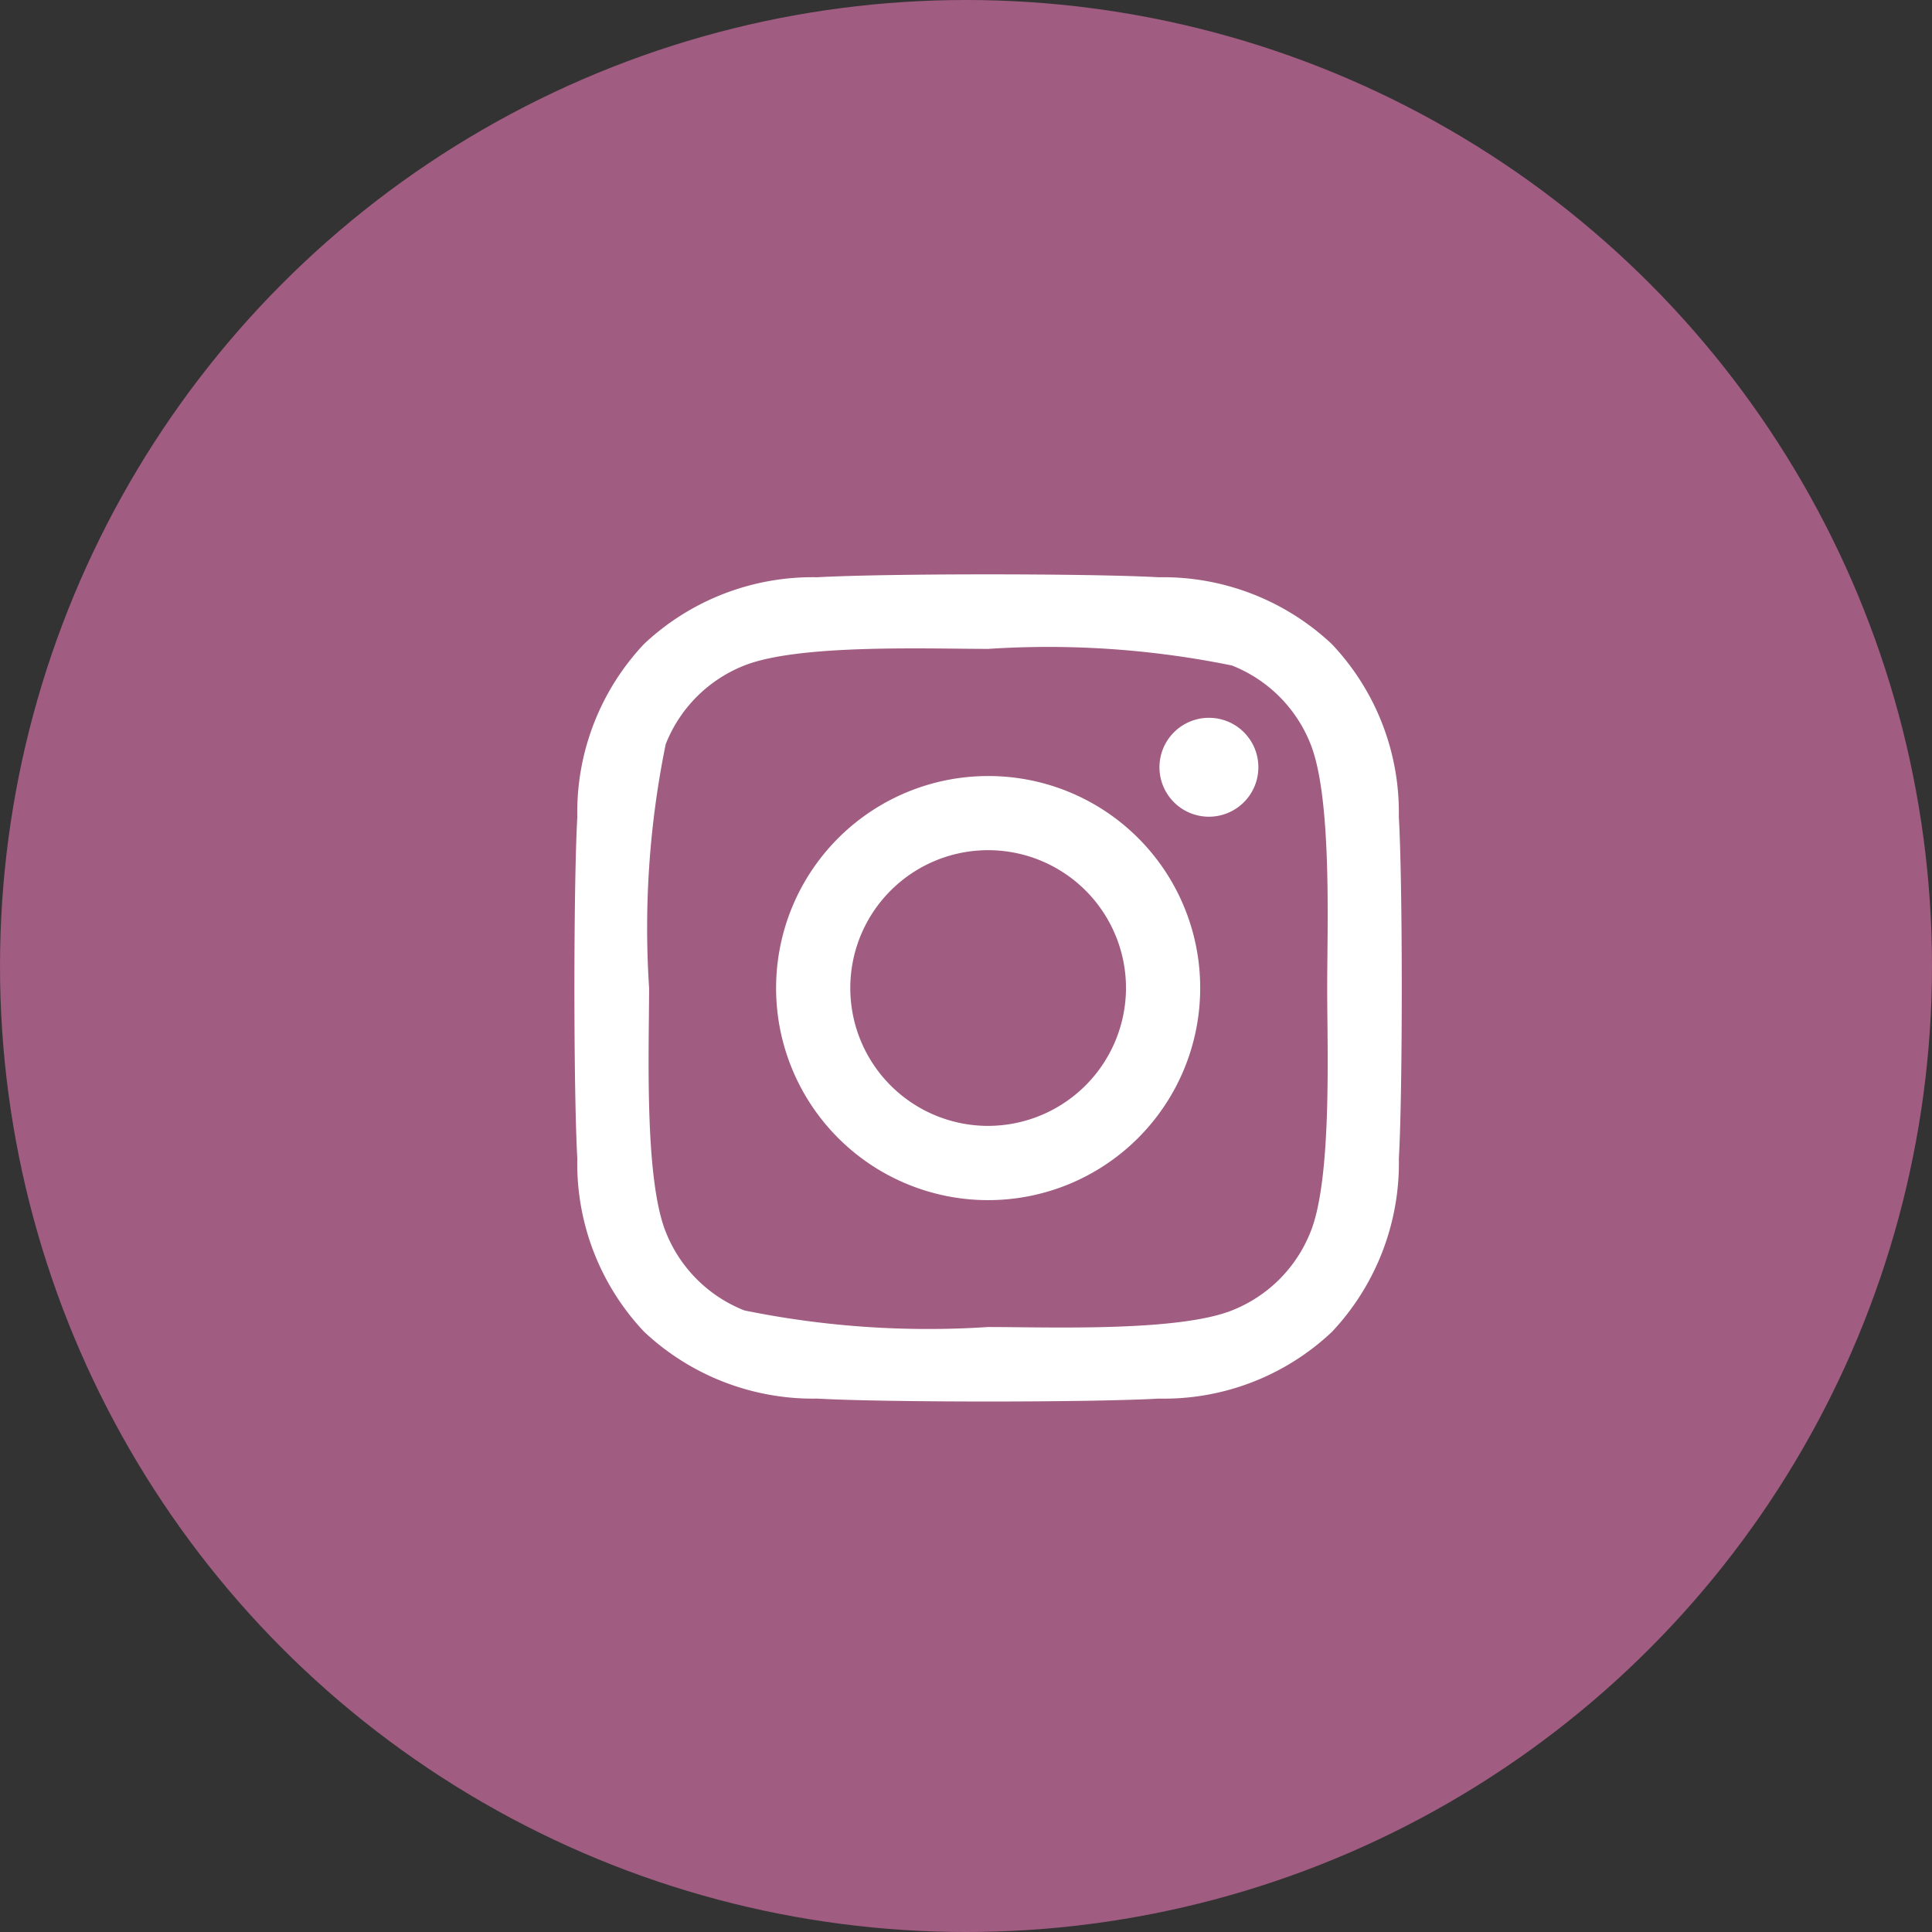
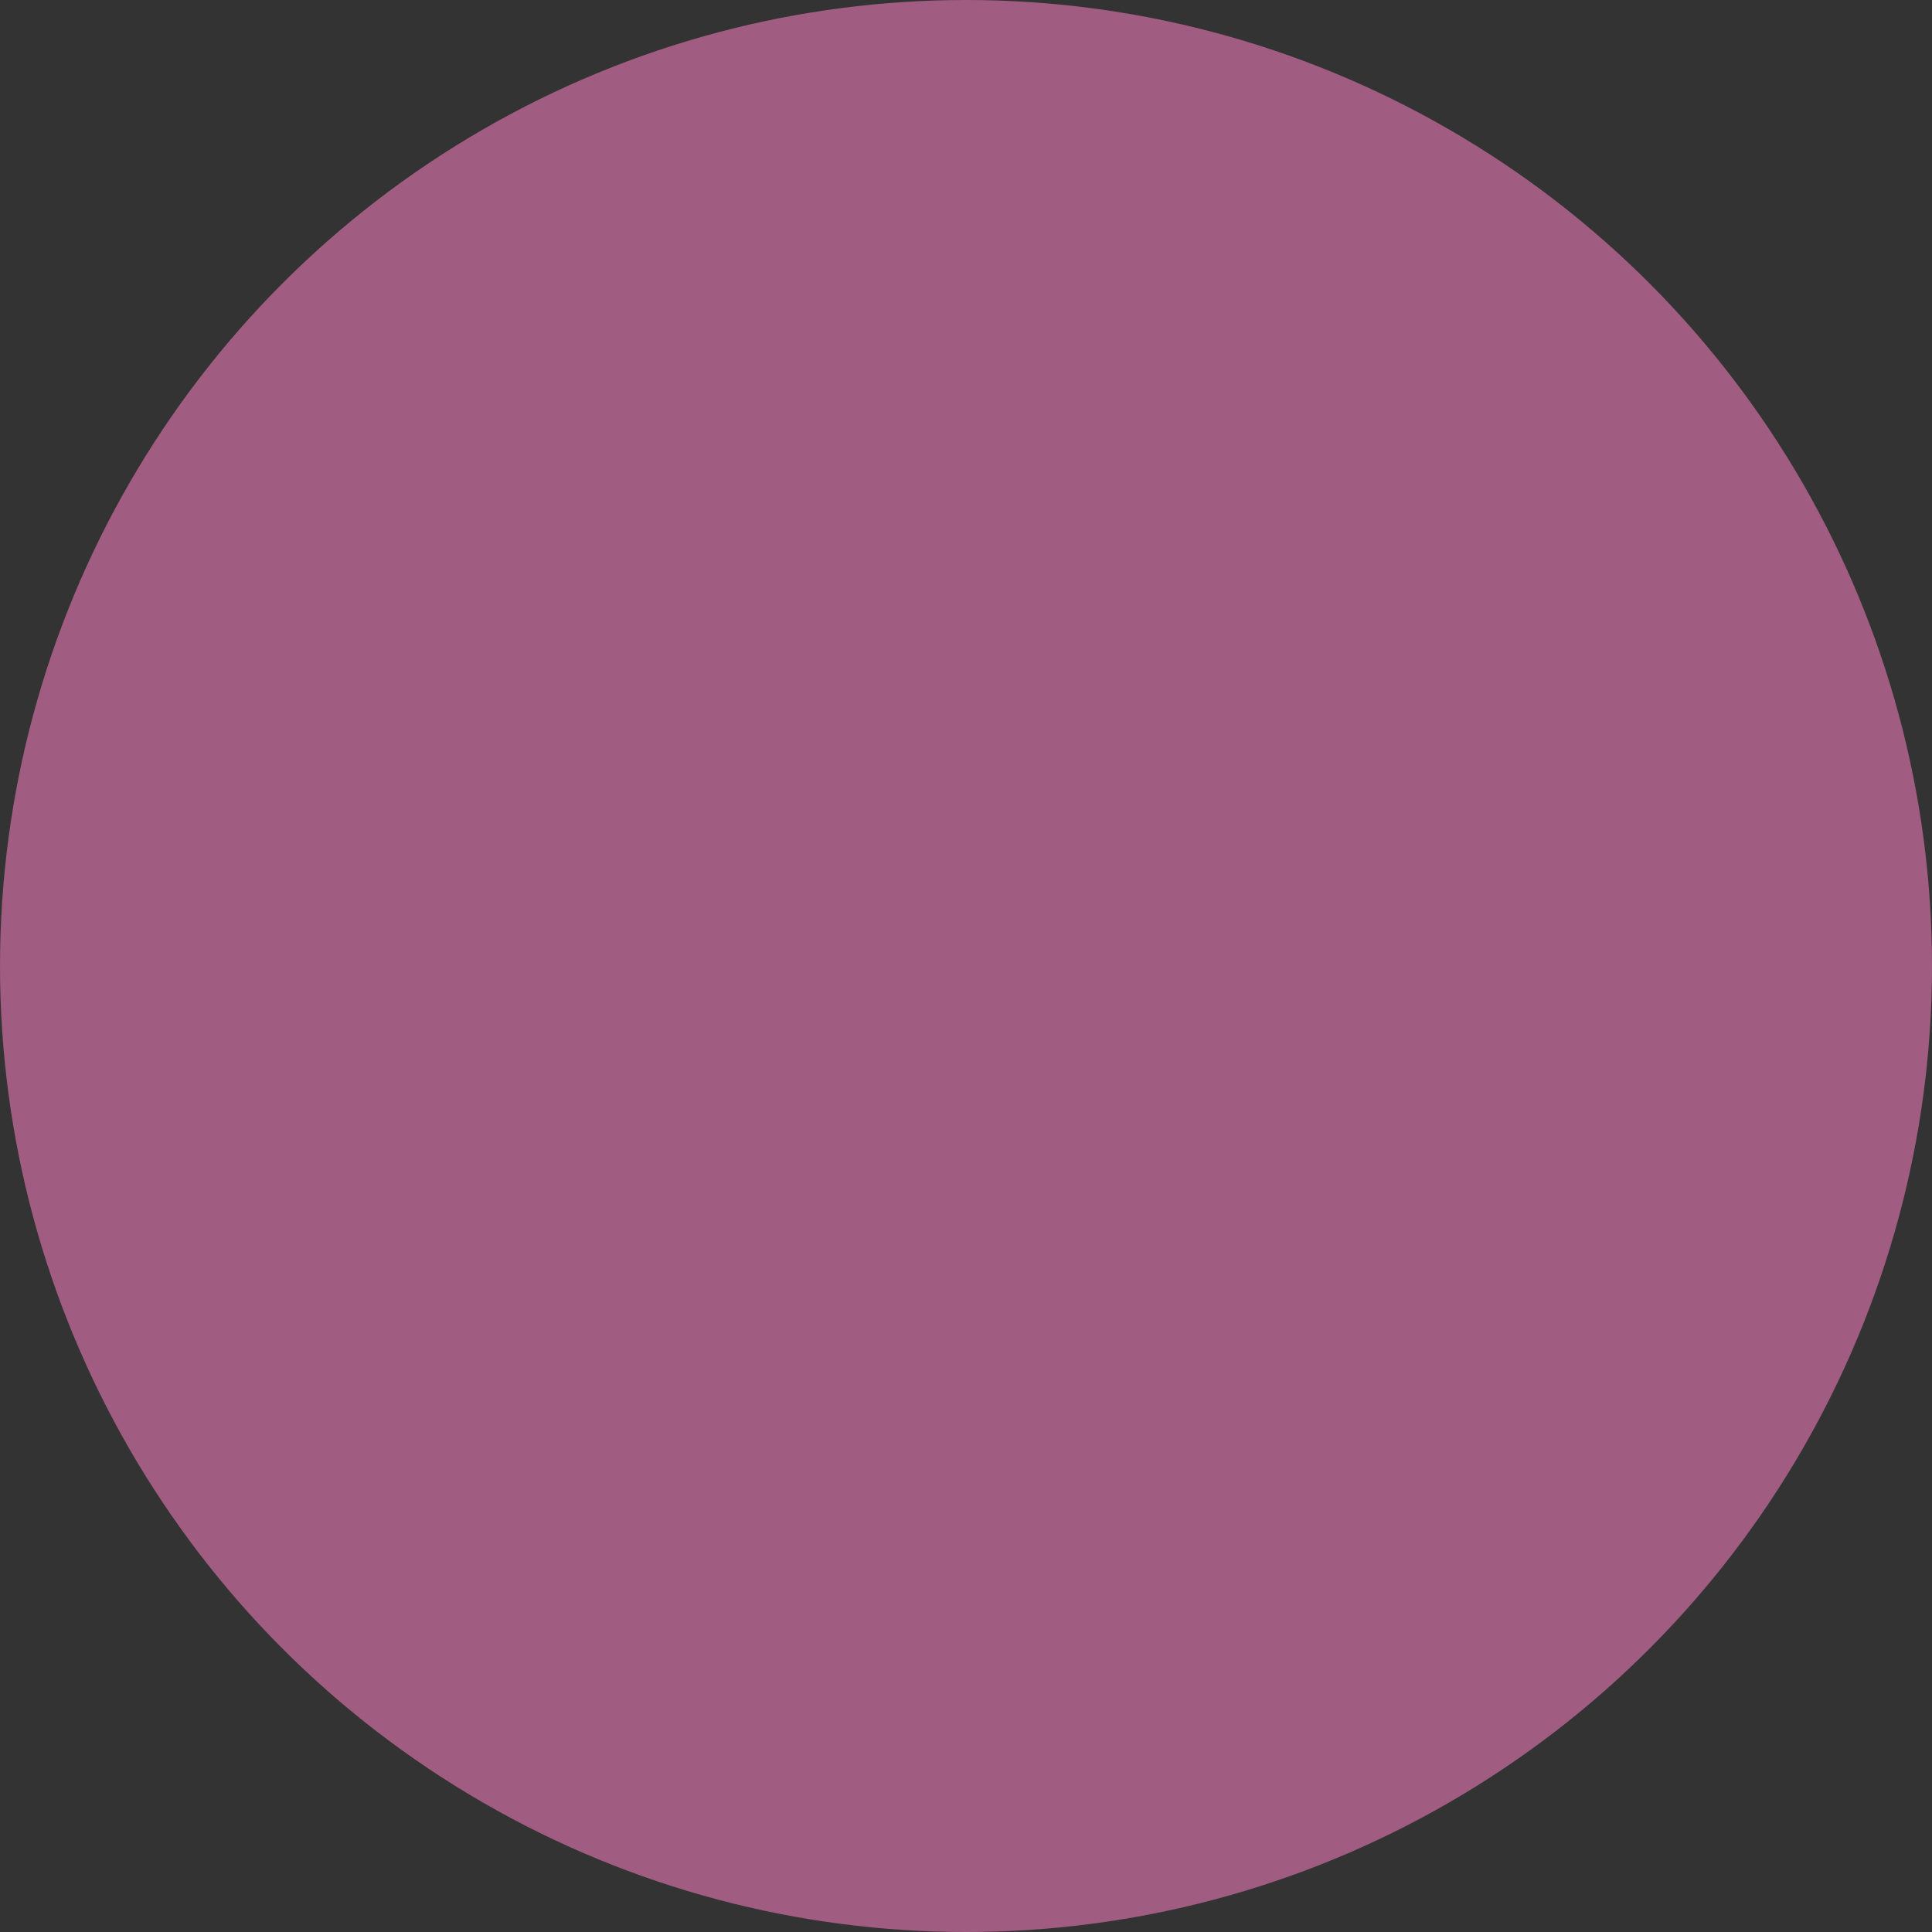
<svg xmlns="http://www.w3.org/2000/svg" width="37" height="37">
  <rect width="100%" height="100%" fill="#333333" stroke="none" />
  <circle cx="18.5" cy="18.5" r="18.5" fill="#a05c81" />
-   <path d="M18.924 14.862a4.061 4.061 0 1 0 4.061 4.061 4.055 4.055 0 0 0-4.061-4.061Zm0 6.7a2.64 2.64 0 1 1 2.64-2.64 2.645 2.645 0 0 1-2.64 2.64Zm5.175-6.868a.947.947 0 1 1-.947-.947.945.945 0 0 1 .947.946Zm2.69.961a4.688 4.688 0 0 0-1.283-3.32 4.719 4.719 0 0 0-3.319-1.28c-1.308-.074-5.228-.074-6.536 0a4.712 4.712 0 0 0-3.315 1.276 4.7 4.7 0 0 0-1.28 3.319c-.074 1.308-.074 5.228 0 6.536a4.688 4.688 0 0 0 1.28 3.319 4.725 4.725 0 0 0 3.319 1.28c1.308.074 5.228.074 6.536 0a4.688 4.688 0 0 0 3.319-1.28 4.719 4.719 0 0 0 1.28-3.319c.074-1.308.074-5.224 0-6.532Zm-1.69 7.935a2.673 2.673 0 0 1-1.506 1.506c-1.043.414-3.517.318-4.669.318a17.594 17.594 0 0 1-4.669-.318 2.673 2.673 0 0 1-1.506-1.506c-.414-1.043-.318-3.517-.318-4.669a17.594 17.594 0 0 1 .318-4.669 2.673 2.673 0 0 1 1.506-1.507c1.043-.414 3.517-.318 4.669-.318a17.594 17.594 0 0 1 4.669.318 2.673 2.673 0 0 1 1.506 1.506c.414 1.043.318 3.517.318 4.669s.096 3.63-.317 4.669Z" fill="#fff" />
</svg>